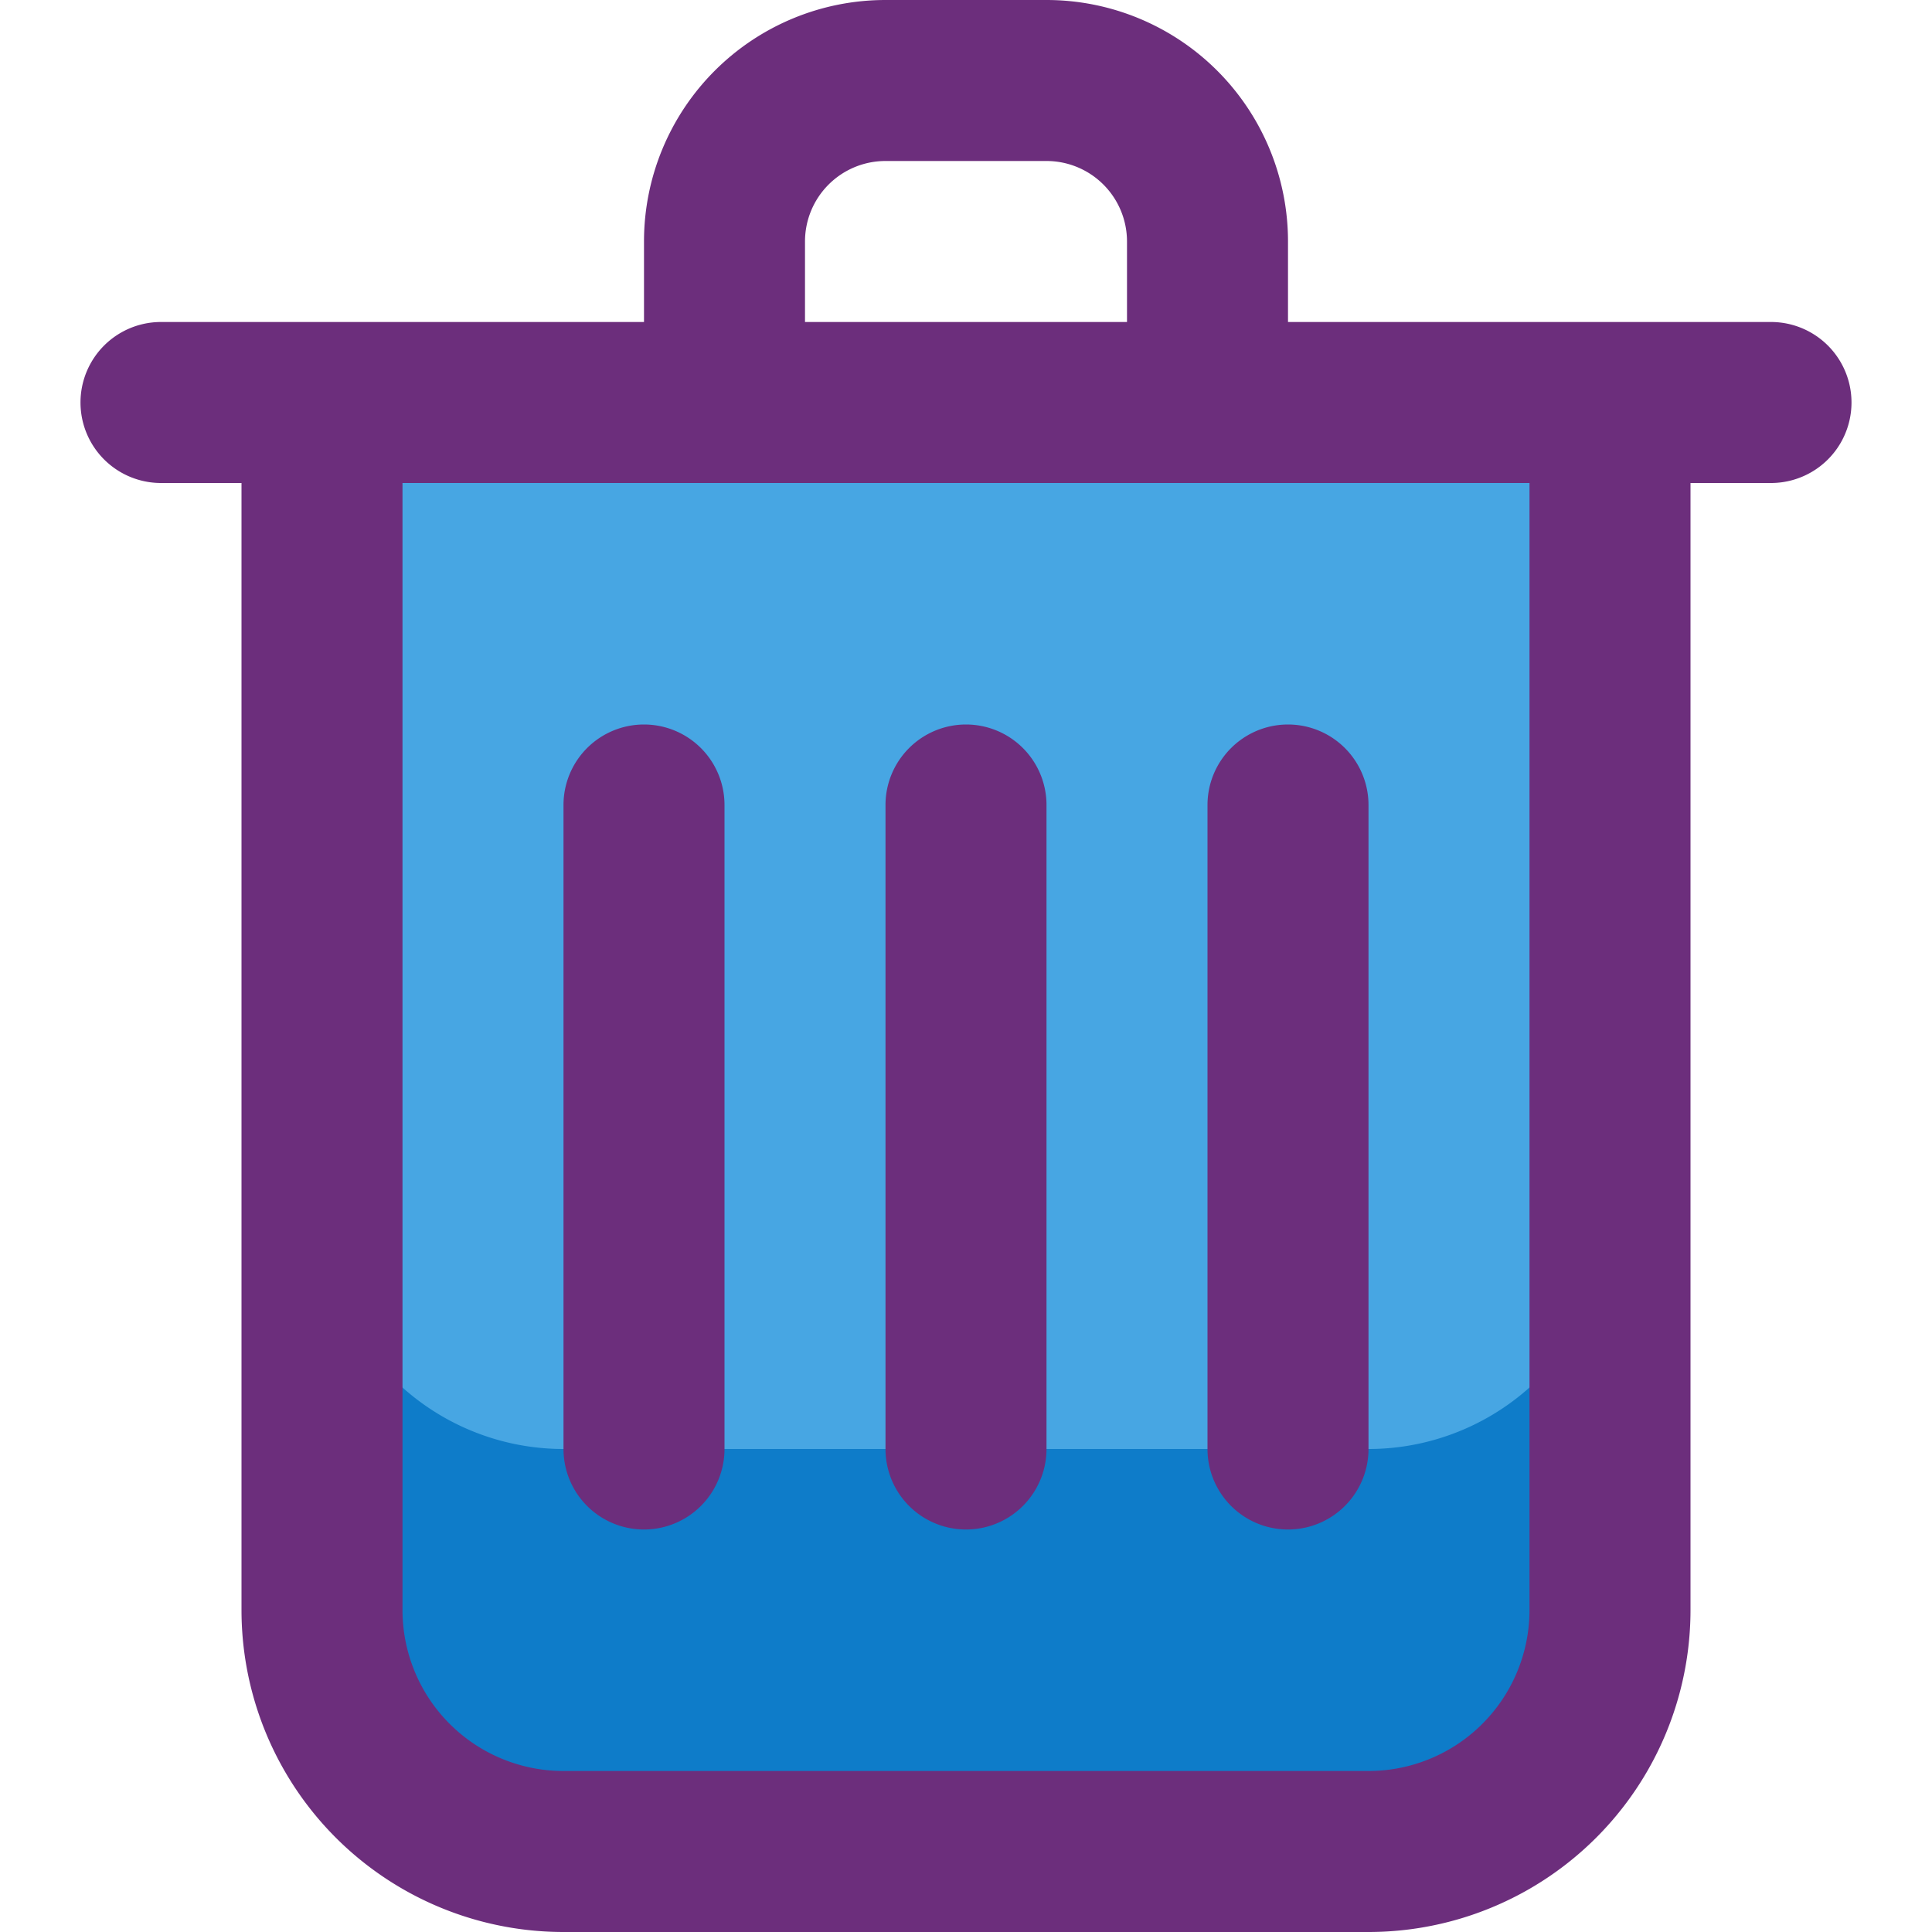
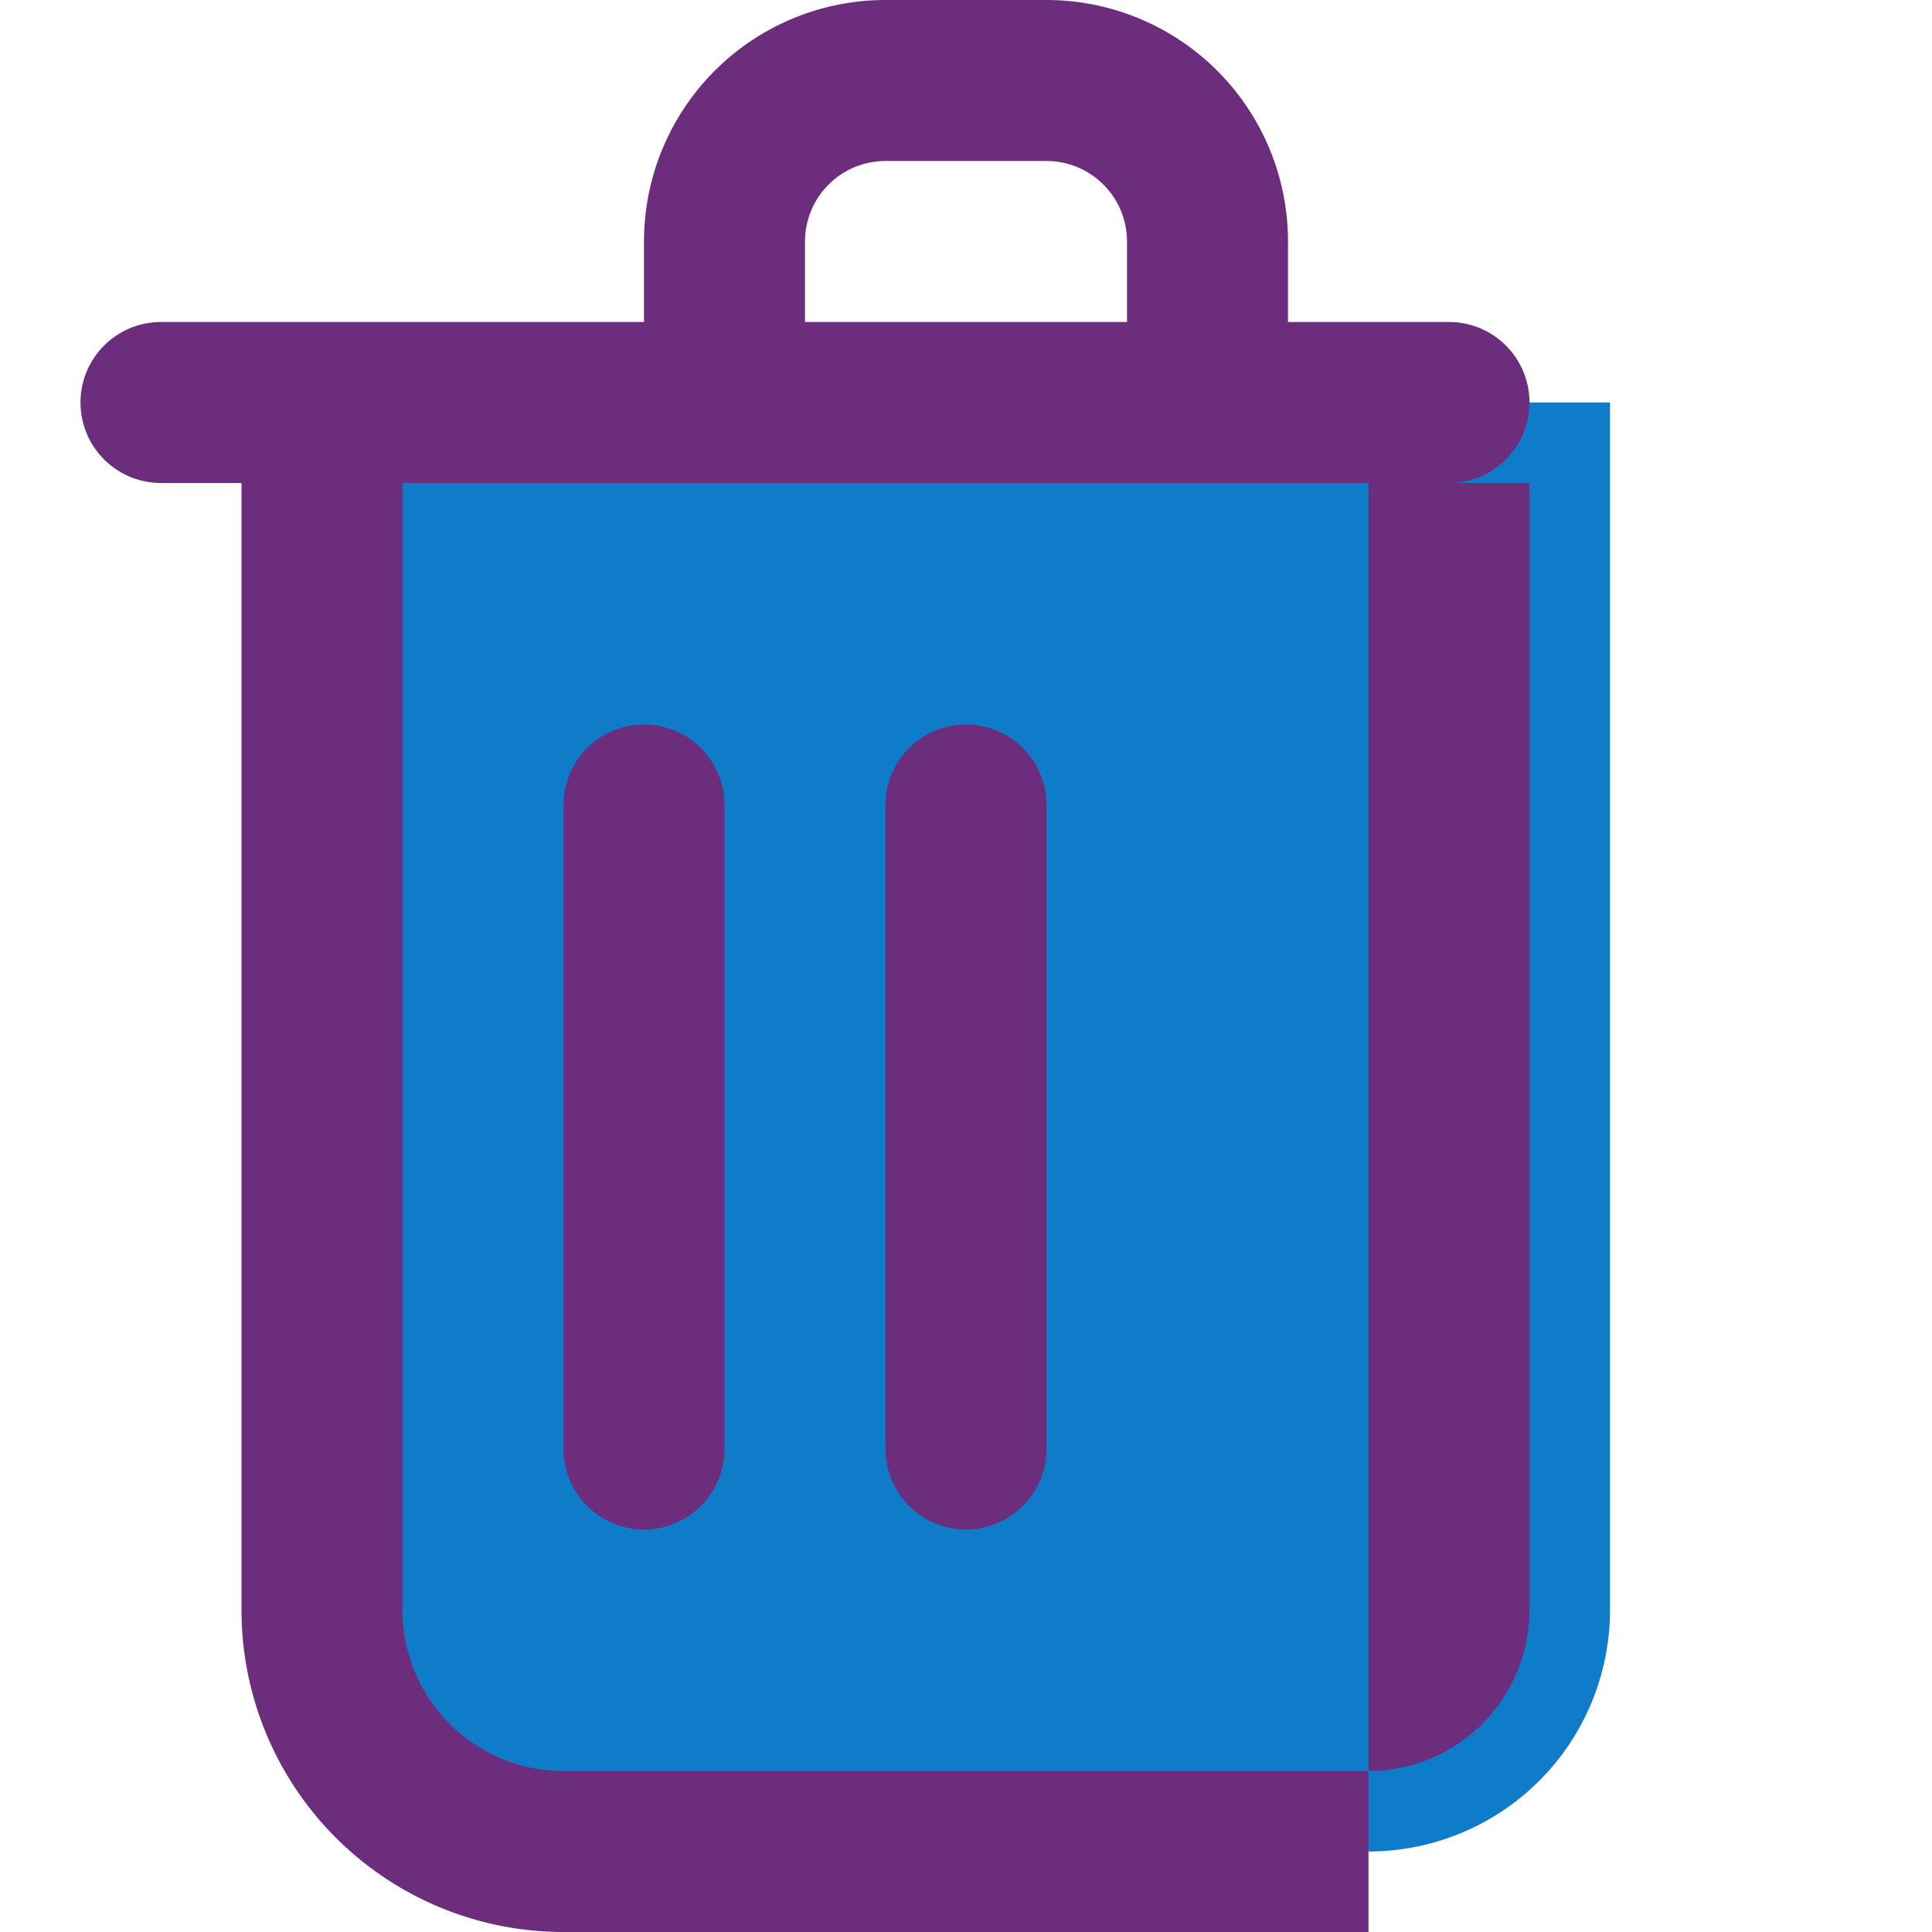
<svg xmlns="http://www.w3.org/2000/svg" width="800px" height="800px" viewBox="0 0 24 24">
  <defs>
    <style>.cls-1{fill:#0e7cc9;}.cls-2{fill:#47a6e3;}.cls-3{fill:#6c2e7c;}</style>
  </defs>
  <g id="Icons">
    <path class="cls-1" d="M20,5V20a3,3,0,0,1-3,3H7a3,3,0,0,1-3-3V5Z" />
-     <path class="cls-2" d="M20,5V15a3,3,0,0,1-3,3H7a3,3,0,0,1-3-3V5Z" />
  </g>
  <g data-name="Layer 4" id="Layer_4">
-     <path class="cls-3" d="M13,0H11A3,3,0,0,0,8,3V4H2A1,1,0,0,0,2,6H3V20a4,4,0,0,0,4,4H17a4,4,0,0,0,4-4V6h1a1,1,0,0,0,0-2H16V3A3,3,0,0,0,13,0ZM10,3a1,1,0,0,1,1-1h2a1,1,0,0,1,1,1V4H10Zm9,17a2,2,0,0,1-2,2H7a2,2,0,0,1-2-2V6H19Z" />
+     <path class="cls-3" d="M13,0H11A3,3,0,0,0,8,3V4H2A1,1,0,0,0,2,6H3V20a4,4,0,0,0,4,4H17V6h1a1,1,0,0,0,0-2H16V3A3,3,0,0,0,13,0ZM10,3a1,1,0,0,1,1-1h2a1,1,0,0,1,1,1V4H10Zm9,17a2,2,0,0,1-2,2H7a2,2,0,0,1-2-2V6H19Z" />
    <path class="cls-3" d="M12,9a1,1,0,0,0-1,1v8a1,1,0,0,0,2,0V10A1,1,0,0,0,12,9Z" />
-     <path class="cls-3" d="M15,18a1,1,0,0,0,2,0V10a1,1,0,0,0-2,0Z" />
    <path class="cls-3" d="M8,9a1,1,0,0,0-1,1v8a1,1,0,0,0,2,0V10A1,1,0,0,0,8,9Z" />
  </g>
</svg>